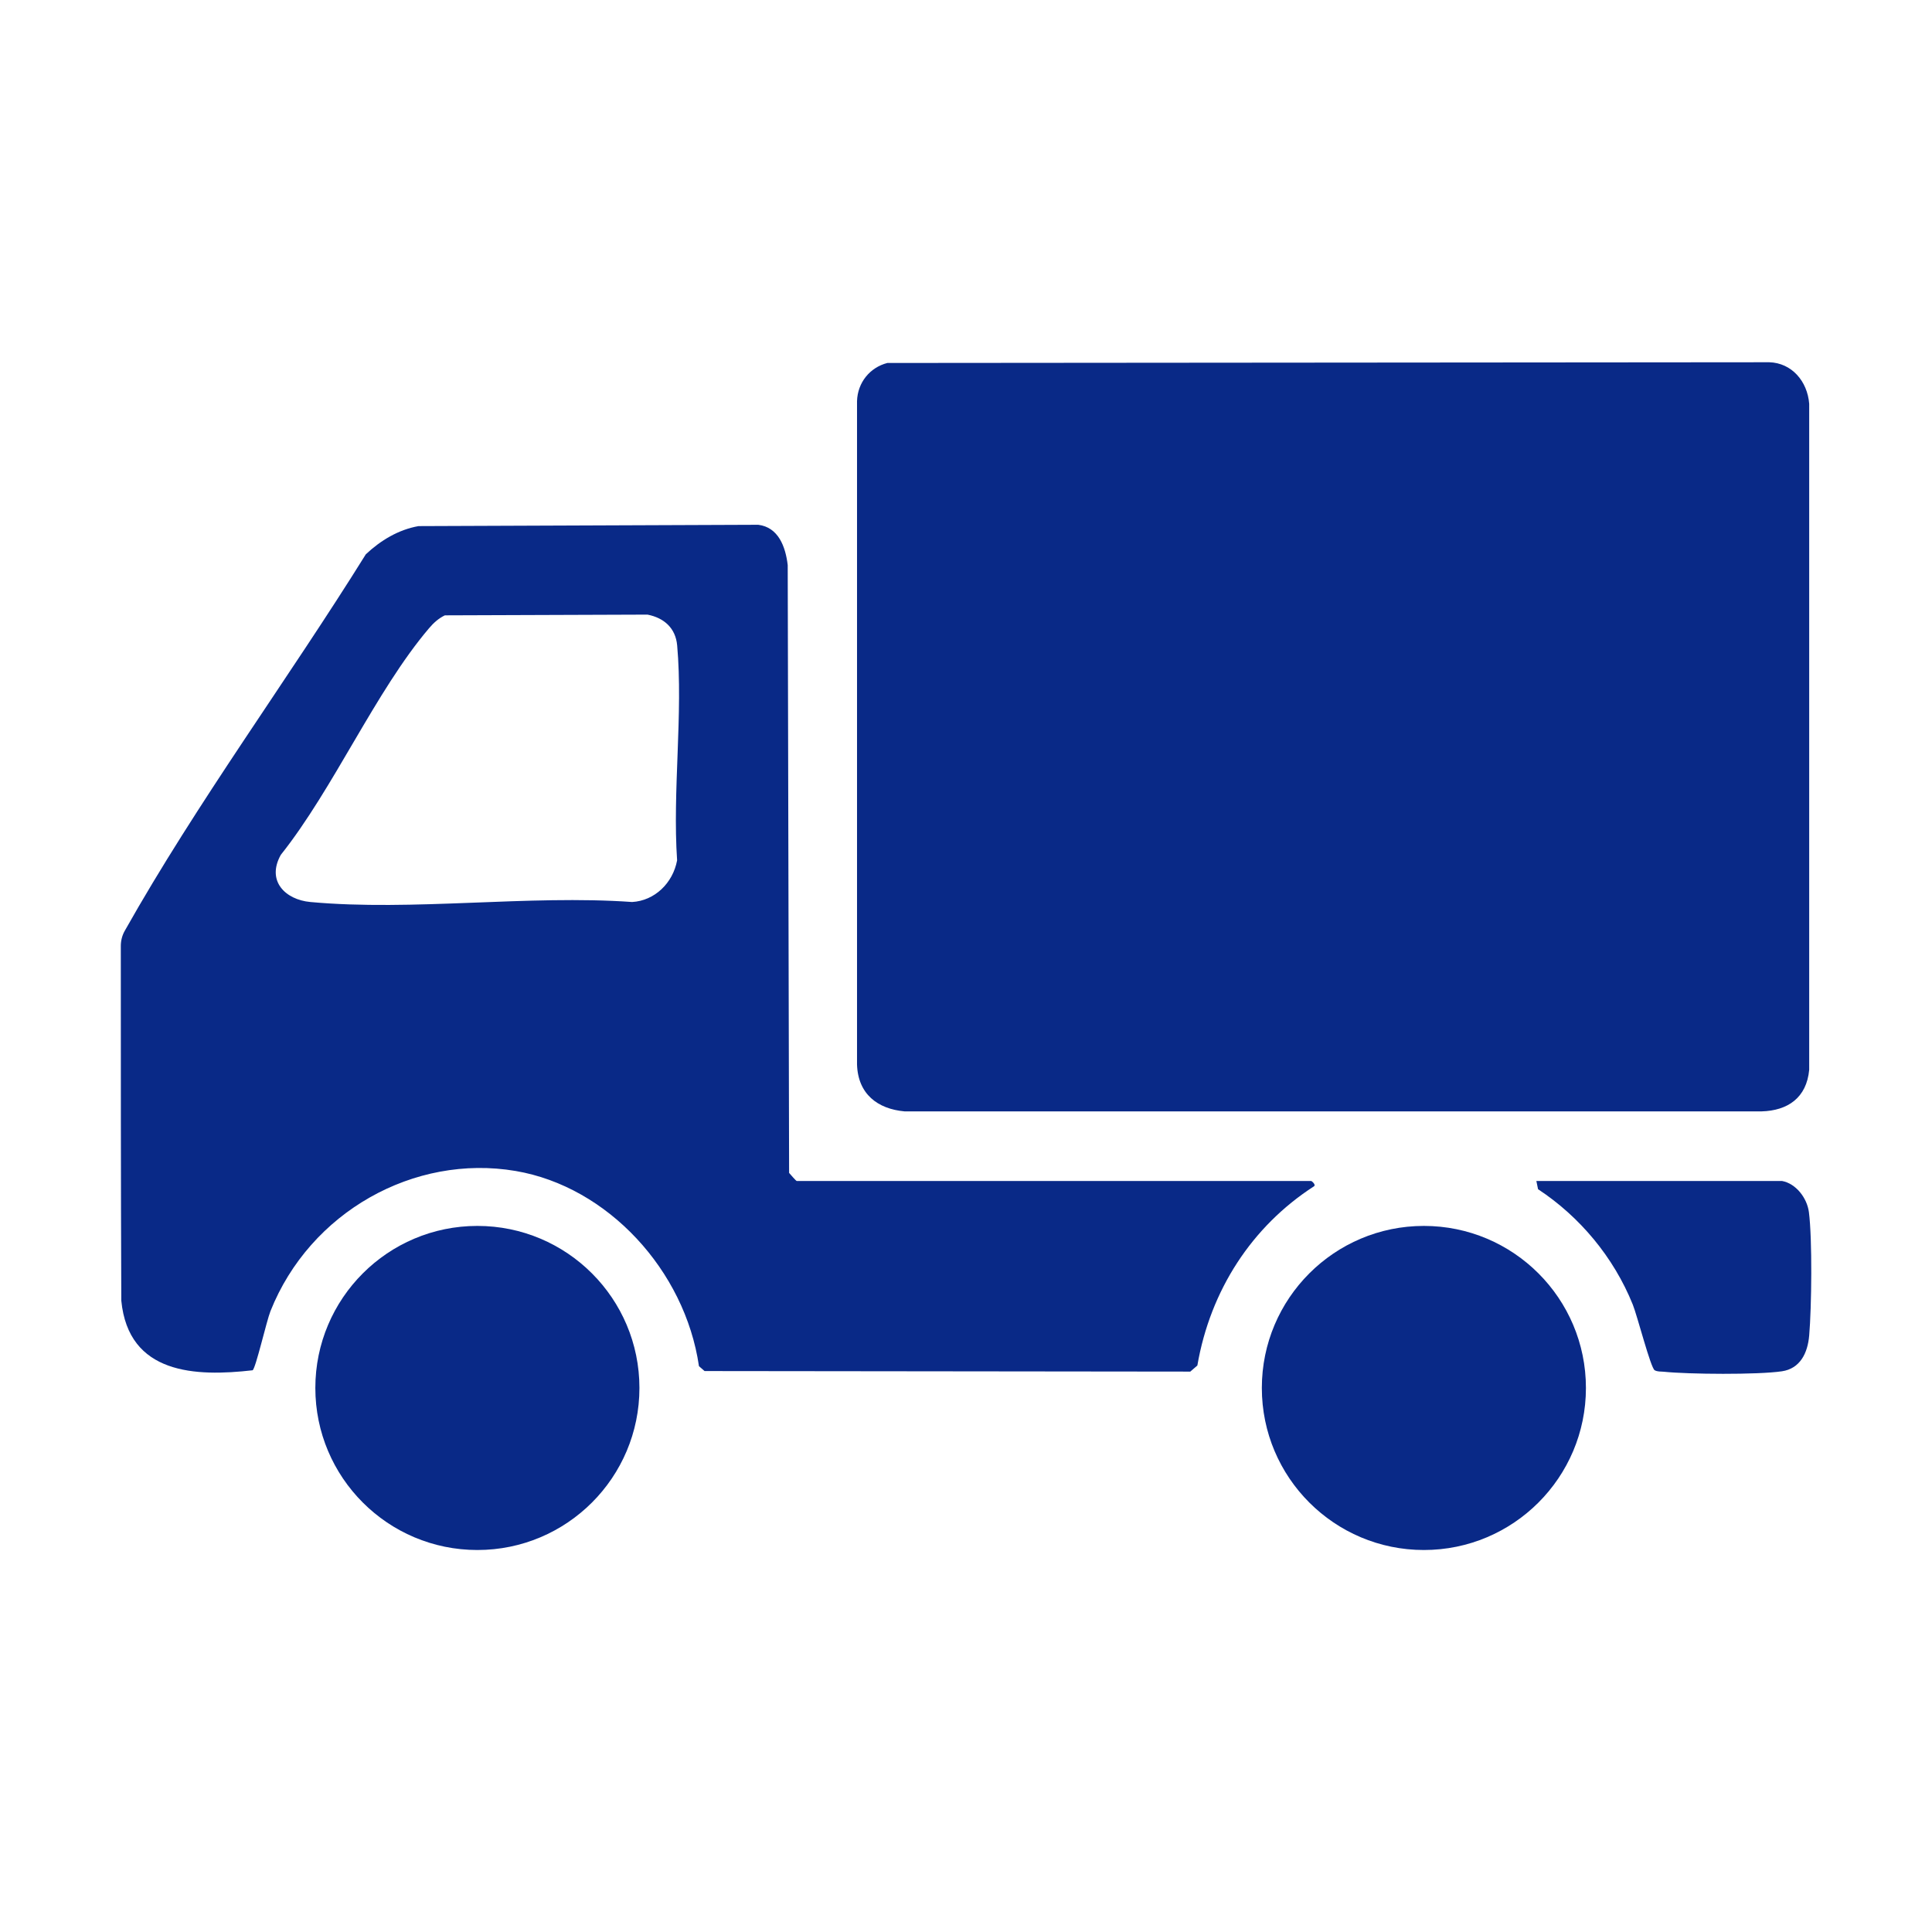
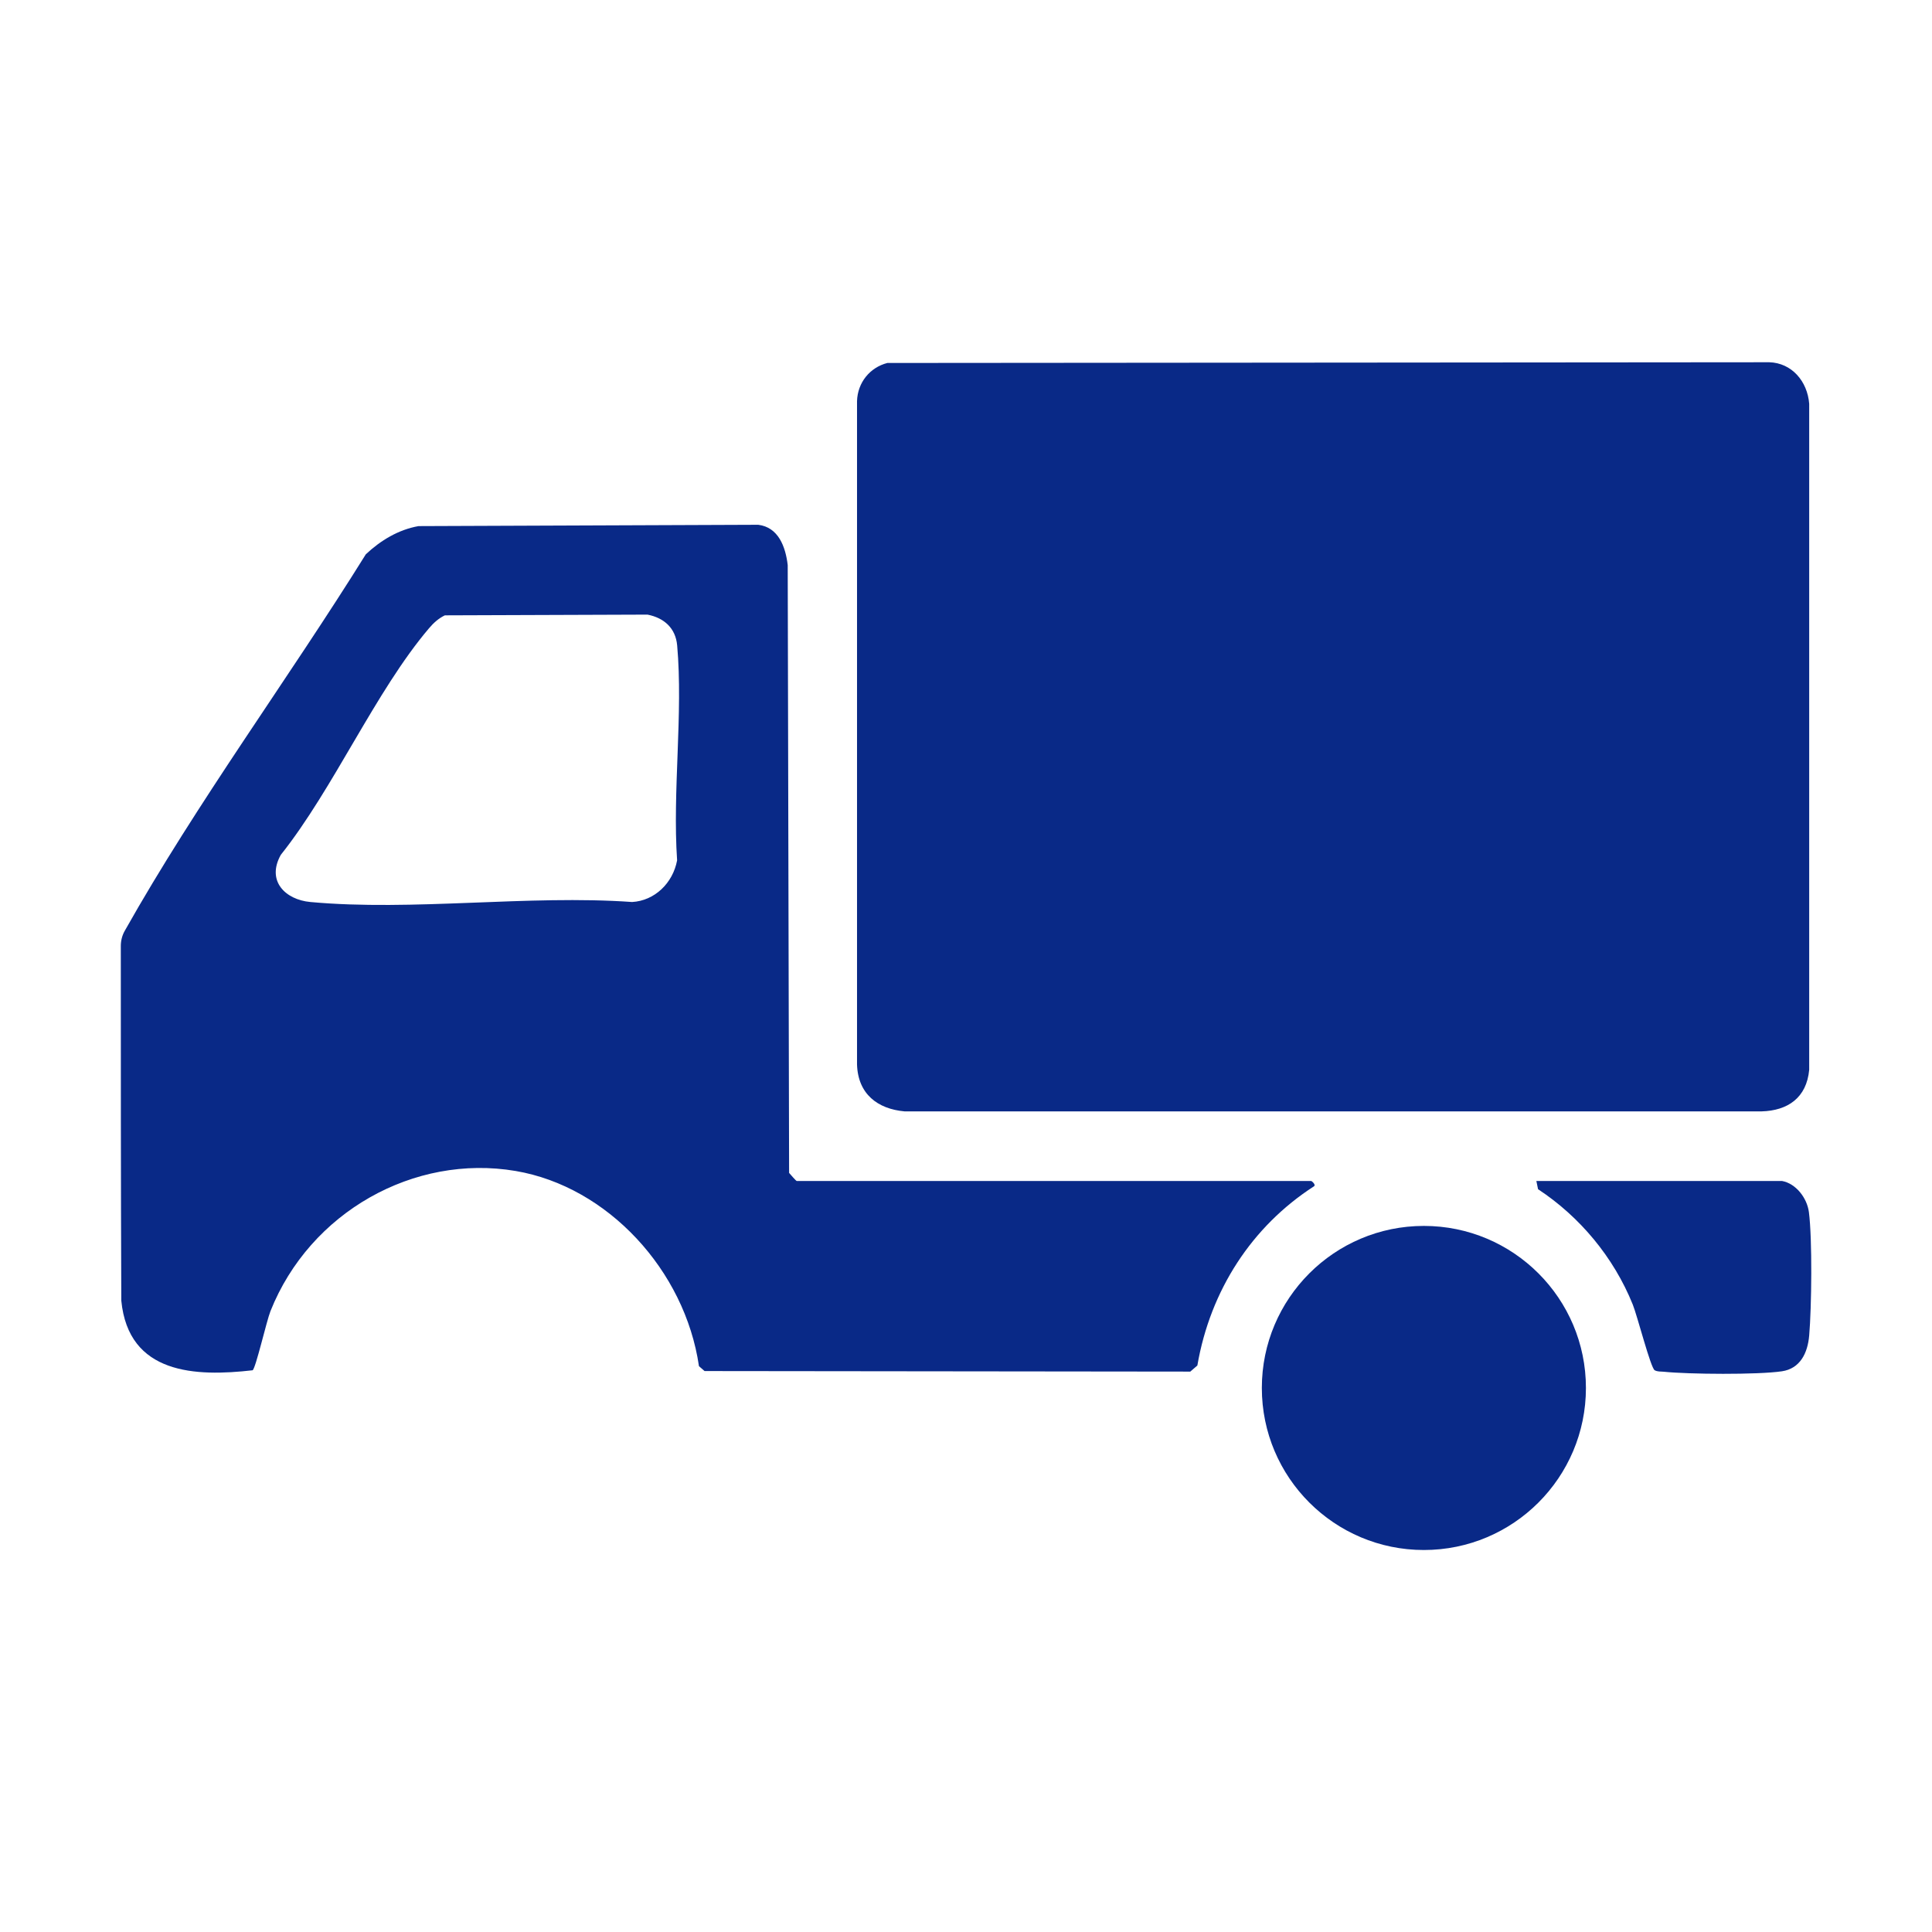
<svg xmlns="http://www.w3.org/2000/svg" width="32" height="32" viewBox="0 0 32 32" fill="none">
  <path d="M14.697 6.012L29.305 6C29.676 6.011 29.937 6.314 29.966 6.689V17.719C29.923 18.185 29.608 18.396 29.177 18.408H14.983C14.537 18.368 14.21 18.122 14.195 17.63V6.645C14.204 6.335 14.409 6.086 14.697 6.012Z" fill="#092987" />
  <path d="M21.719 19.561C21.73 19.564 21.802 19.626 21.762 19.65C20.736 20.313 20.047 21.369 19.832 22.617L19.715 22.718L11.67 22.709L11.577 22.628C11.345 21.04 10.065 19.654 8.54 19.395C6.861 19.11 5.134 20.074 4.48 21.716C4.415 21.878 4.236 22.663 4.184 22.696C3.243 22.804 2.127 22.767 2.009 21.541C2.001 19.553 2.001 17.621 2.001 15.669C2.001 15.58 2.023 15.493 2.067 15.416C3.264 13.29 4.772 11.249 6.059 9.181C6.305 8.95 6.601 8.772 6.932 8.714L12.559 8.692C12.891 8.733 13.01 9.05 13.047 9.359L13.07 19.427C13.094 19.454 13.185 19.561 13.197 19.561H21.719ZM7.368 10.192C7.263 10.243 7.181 10.317 7.105 10.407C6.221 11.447 5.523 13.064 4.651 14.159C4.409 14.592 4.727 14.902 5.14 14.94C6.837 15.096 8.75 14.818 10.47 14.94C10.843 14.919 11.145 14.627 11.215 14.25C11.137 13.105 11.316 11.819 11.216 10.69C11.19 10.4 10.995 10.233 10.725 10.18L7.368 10.192Z" fill="#092987" />
  <path d="M29.517 19.561C29.745 19.603 29.93 19.84 29.961 20.076C30.019 20.524 30.006 21.653 29.966 22.119C29.941 22.414 29.814 22.669 29.513 22.713C29.114 22.772 27.968 22.763 27.554 22.72C27.503 22.715 27.457 22.722 27.407 22.696C27.341 22.661 27.118 21.79 27.044 21.608C26.727 20.821 26.163 20.15 25.475 19.697L25.447 19.561H29.517Z" fill="#092987" />
-   <path d="M7.907 25.673C9.389 25.673 10.591 24.471 10.591 22.989C10.591 21.507 9.389 20.305 7.907 20.305C6.425 20.305 5.223 21.507 5.223 22.989C5.223 24.471 6.425 25.673 7.907 25.673Z" fill="#092987" />
  <path d="M23.584 25.673C25.066 25.673 26.268 24.471 26.268 22.989C26.268 21.507 25.066 20.305 23.584 20.305C22.102 20.305 20.9 21.507 20.9 22.989C20.9 24.471 22.102 25.673 23.584 25.673Z" fill="#092987" />
</svg>